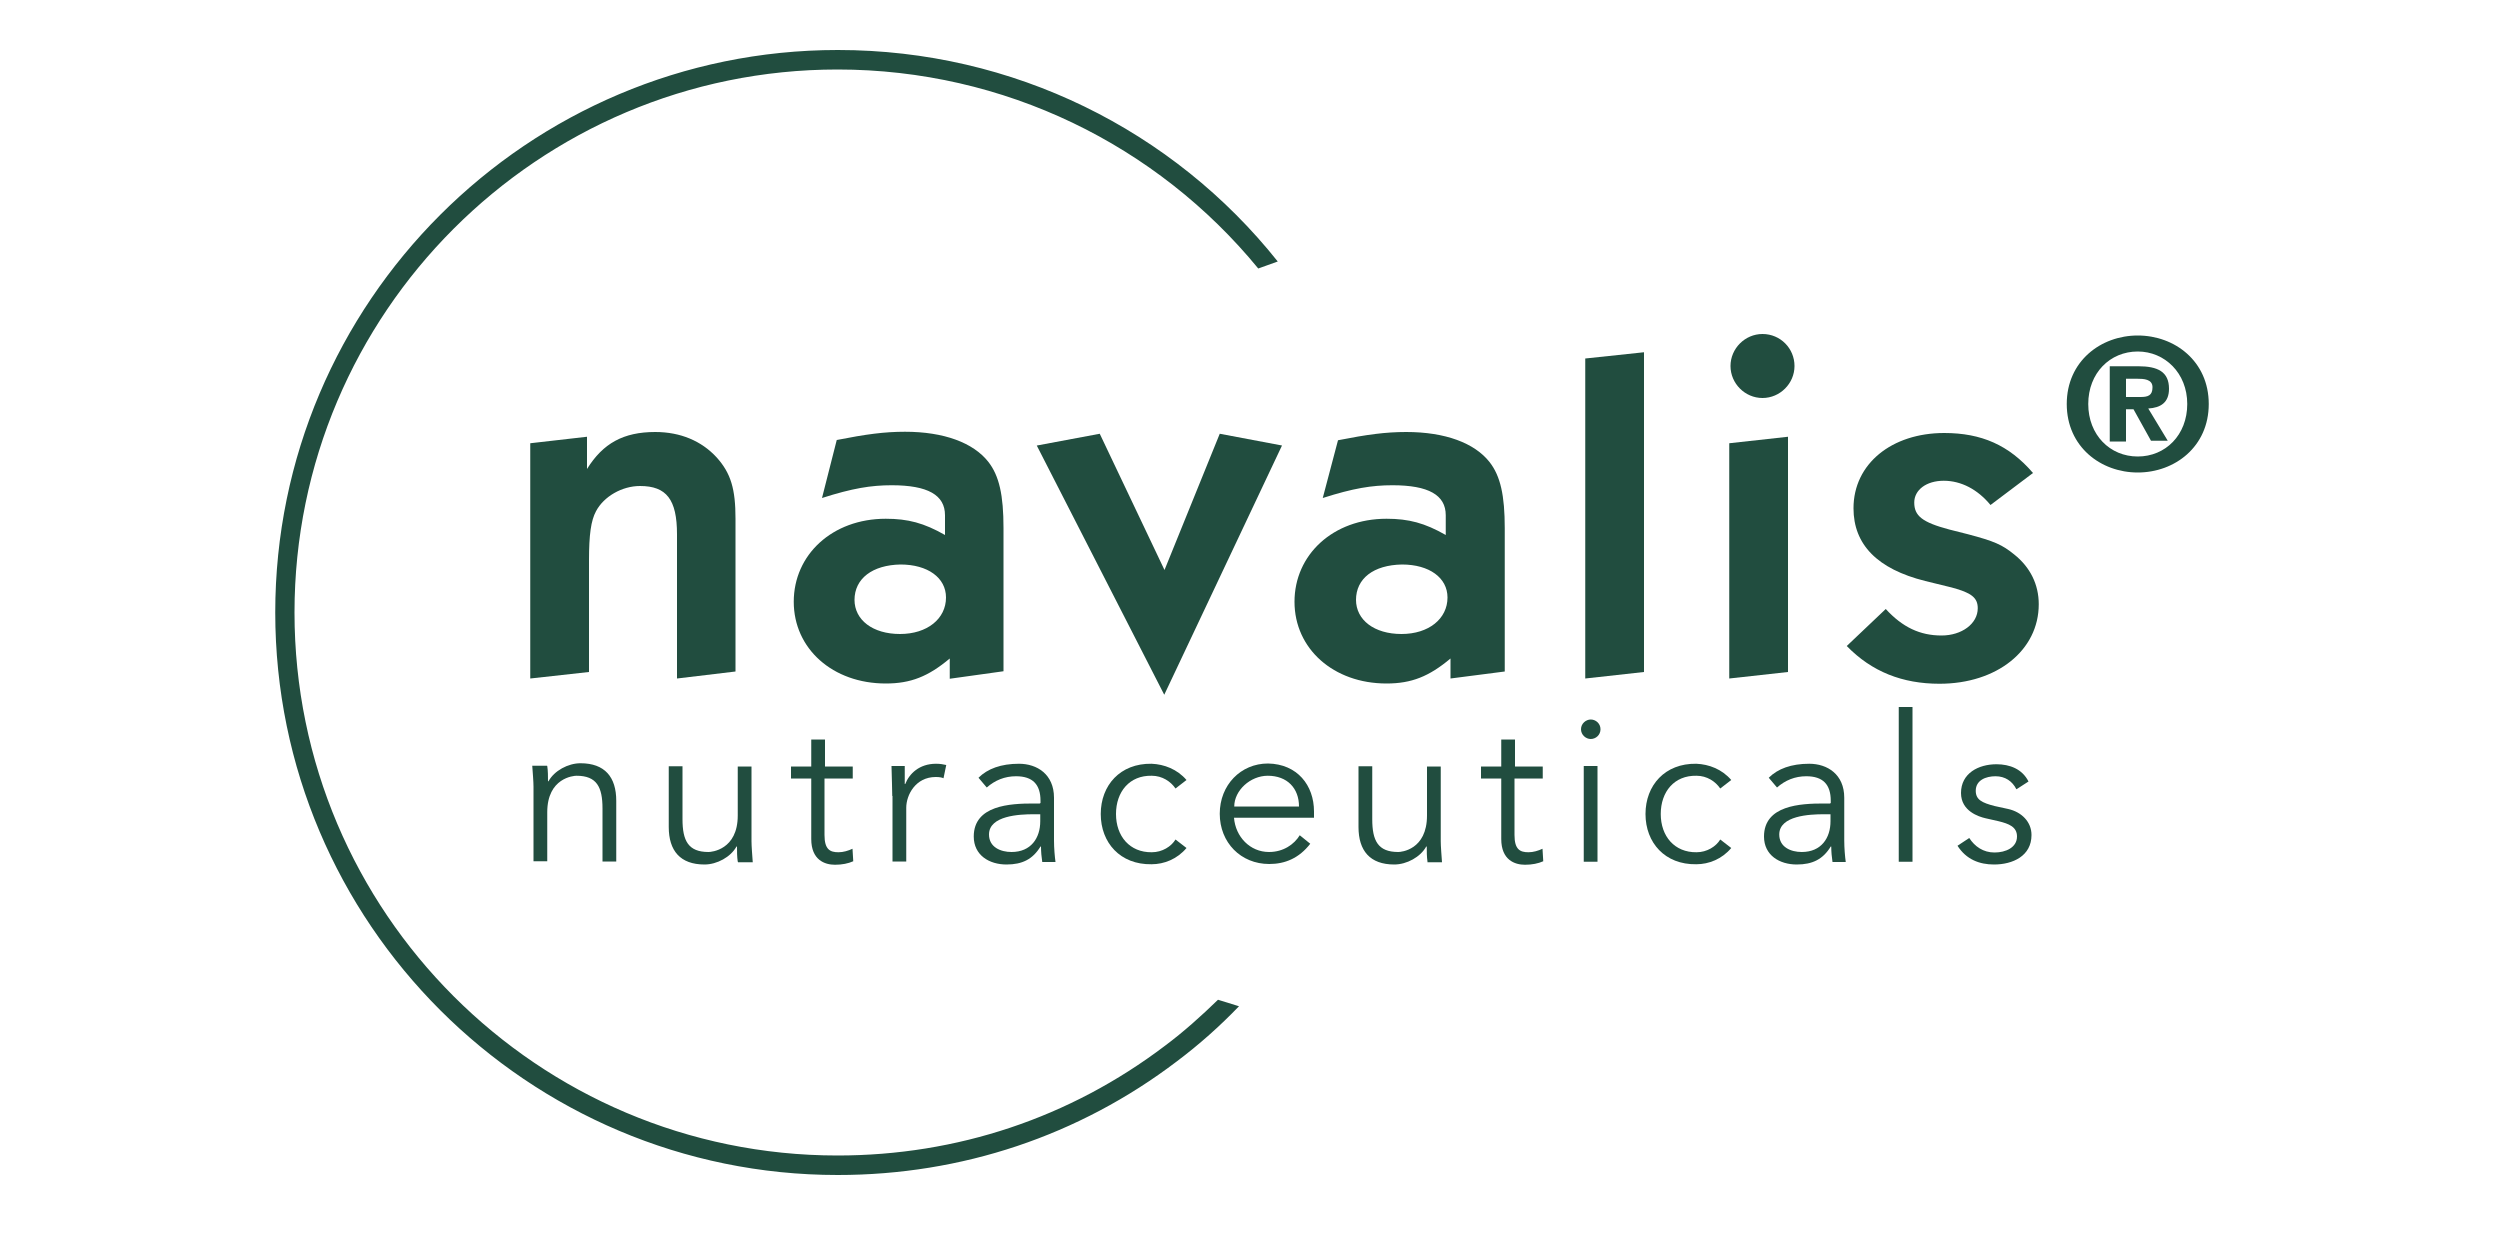
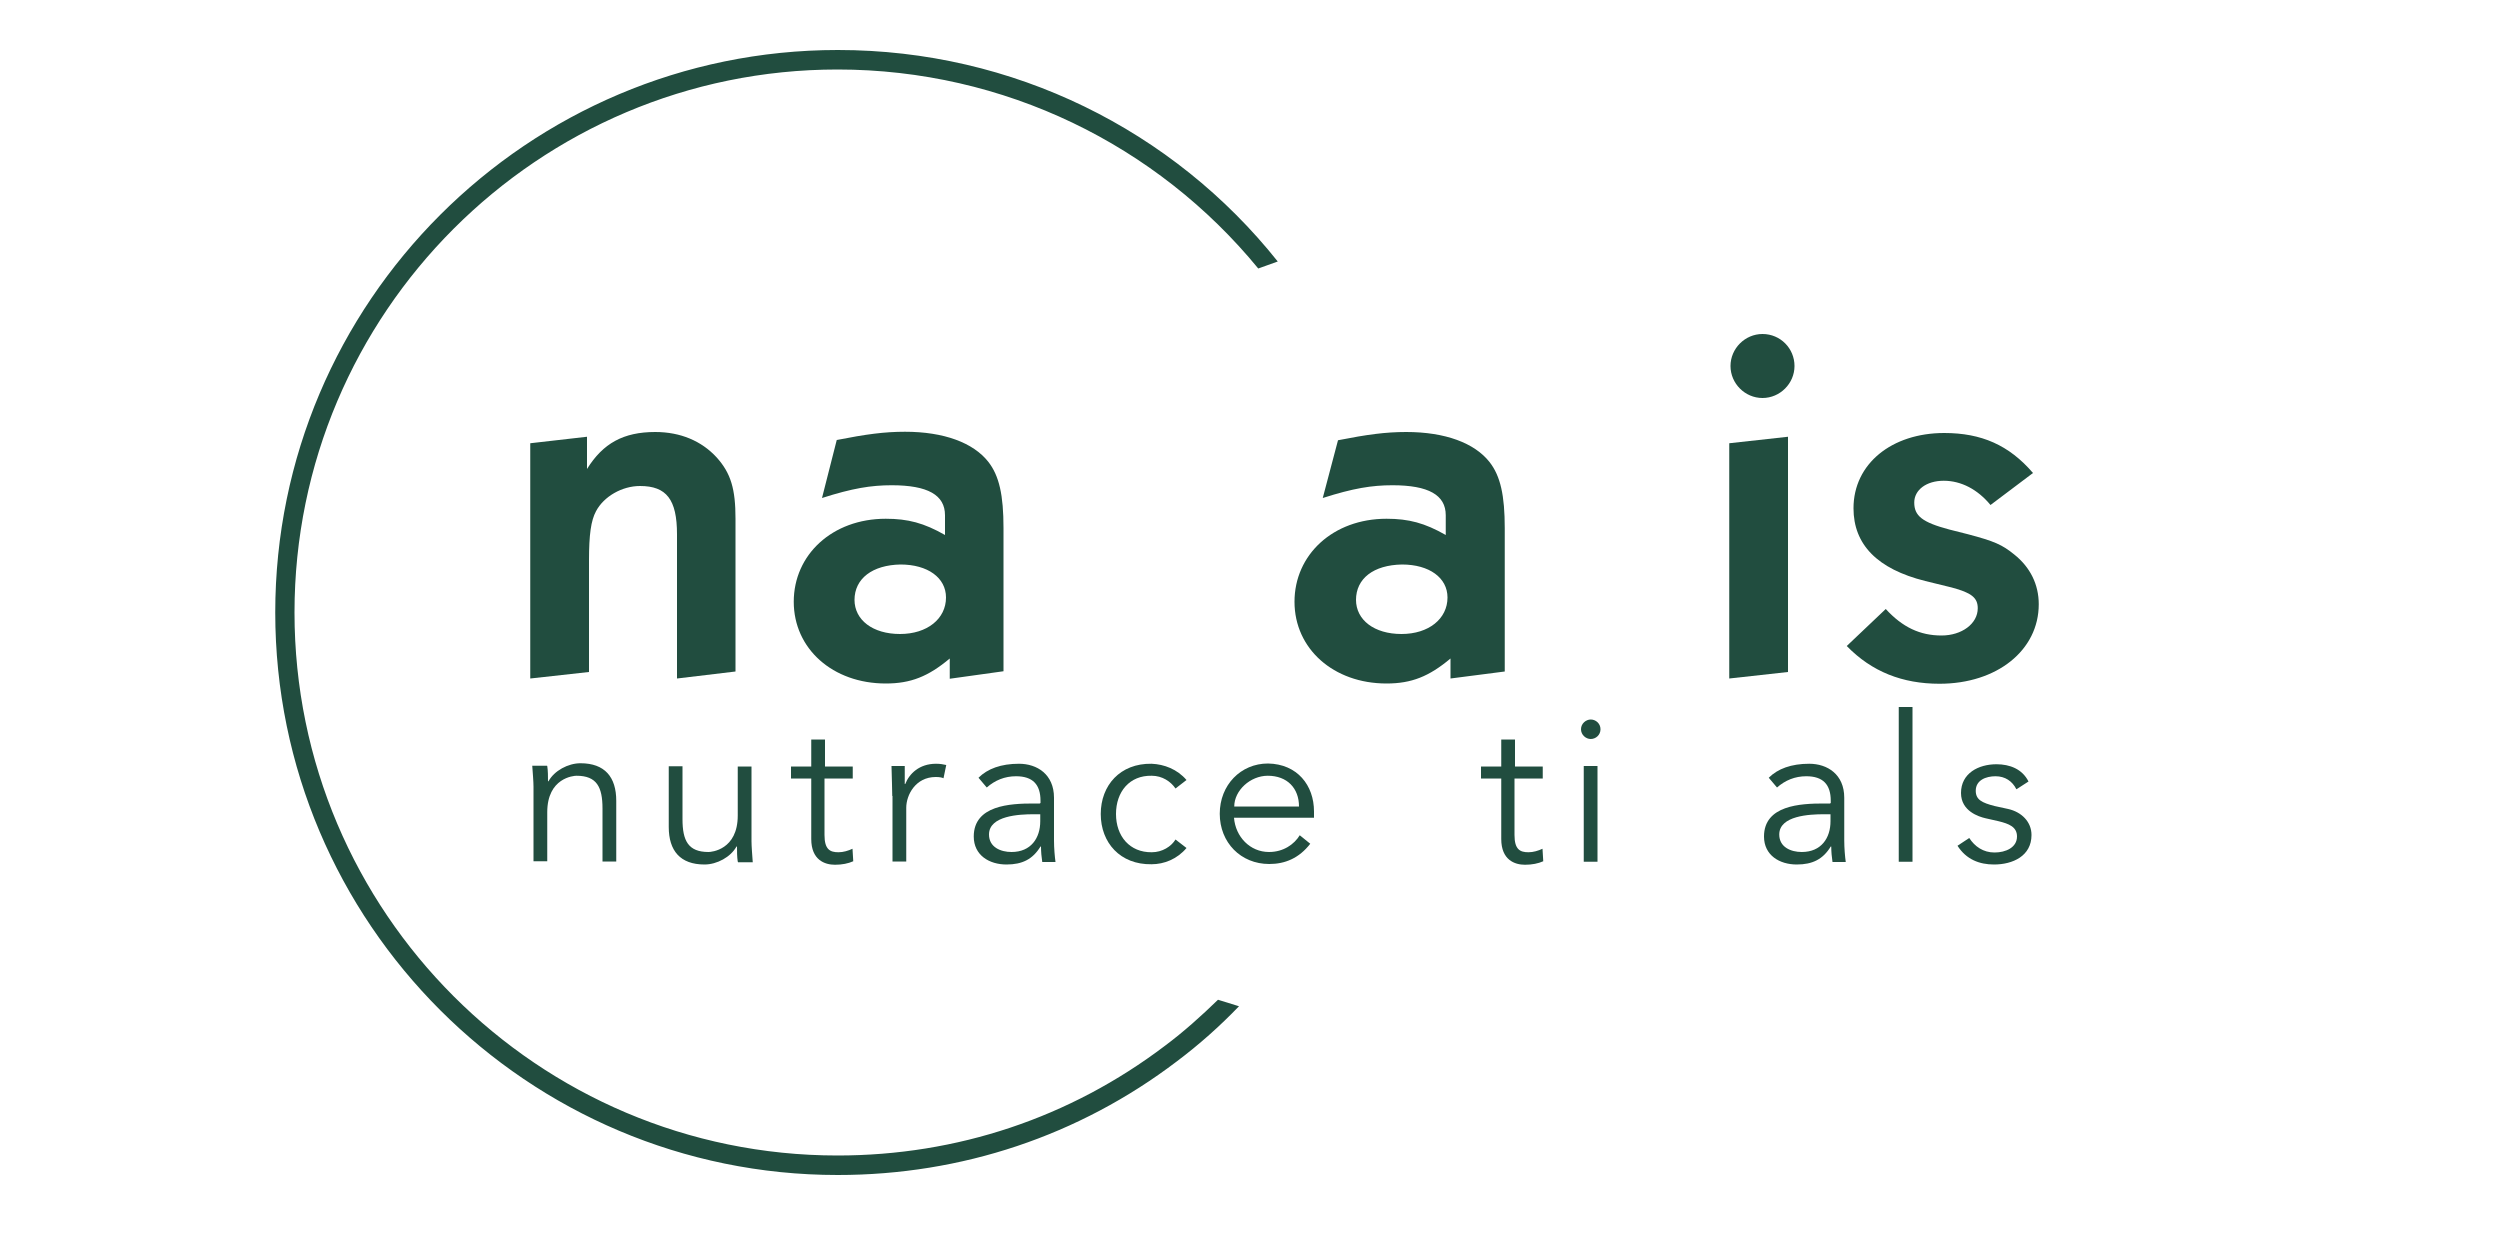
<svg xmlns="http://www.w3.org/2000/svg" viewBox="0 0 100 50" height="50" width="100" id="a">
  <defs>
    <style>.b{fill:#214d3f;}</style>
  </defs>
  <path d="M33.51,2c-12.4,0-22.5,10.08-22.5,22.5s10.1,22.5,22.5,22.5c4.95,0,9.65-1.57,13.57-4.55.89-.67,1.71-1.4,2.48-2.2l-.84-.26c-.67.65-1.37,1.28-2.12,1.84-3.8,2.88-8.32,4.39-13.1,4.39-11.98,0-21.72-9.74-21.72-21.72S21.52,2.78,33.5,2.78c6.67,0,12.78,3.02,16.83,7.96l.78-.28c-4.18-5.25-10.58-8.46-17.59-8.46Z" class="b" />
  <path d="M27.08,27.15v-5.78c0-1.39-.42-1.93-1.48-1.93-.72,0-1.45.42-1.76,1.01-.2.37-.28.93-.28,1.96v4.47l-2.35.26v-9.41l2.27-.26v1.29c.64-1.03,1.46-1.48,2.73-1.48,1.01,0,1.85.36,2.45,1.01.58.64.76,1.28.76,2.46v6.11l-2.34.28Z" class="b" />
  <path d="M37.99,27.15v-.81c-.86.72-1.56,1-2.56,1-2.12,0-3.68-1.39-3.68-3.27s1.54-3.32,3.68-3.32c.89,0,1.53.17,2.37.65v-.79c0-.81-.69-1.2-2.13-1.2-.83,0-1.57.12-2.79.51l.59-2.32c1.17-.23,1.9-.33,2.73-.33,1.56,0,2.73.44,3.33,1.2.44.56.61,1.34.61,2.65v5.73l-2.15.3ZM34.18,23.99c0,.81.73,1.37,1.82,1.37s1.84-.61,1.84-1.46c0-.79-.73-1.32-1.82-1.32-1.12.02-1.84.56-1.84,1.42Z" class="b" />
-   <path d="M41.48,17.82l2.51-.47,2.59,5.45,2.21-5.45,2.49.47-4.71,9.97-5.1-9.97Z" class="b" />
  <path d="M58.02,27.15v-.81c-.86.72-1.56,1-2.56,1-2.12,0-3.68-1.39-3.68-3.27s1.54-3.32,3.68-3.32c.89,0,1.53.17,2.37.65v-.79c0-.81-.69-1.2-2.13-1.2-.83,0-1.57.12-2.79.51l.61-2.31c1.17-.23,1.9-.33,2.73-.33,1.56,0,2.73.44,3.33,1.2.44.56.61,1.34.61,2.65v5.73l-2.17.28ZM54.24,23.99c0,.81.73,1.37,1.82,1.37s1.84-.61,1.84-1.46c0-.79-.73-1.32-1.82-1.32-1.14.02-1.84.56-1.84,1.42Z" class="b" />
-   <path d="M63.41,27.15v-12.81l2.35-.25v12.79l-2.35.26Z" class="b" />
  <path d="M71.52,26.88l-2.35.26v-9.41l2.35-.26v9.41Z" class="b" />
  <path d="M79.62,20.2c-.51-.62-1.17-.97-1.87-.97s-1.18.37-1.18.87c0,.53.31.79,1.4,1.08l.75.19c1.06.28,1.37.42,1.85.81.64.51.98,1.2.98,1.99,0,1.84-1.67,3.18-3.97,3.18-1.48,0-2.71-.48-3.71-1.51l1.56-1.48c.67.73,1.37,1.06,2.23,1.06.81,0,1.45-.47,1.45-1.09,0-.42-.25-.62-1.04-.83l-1.06-.26c-1.92-.48-2.87-1.46-2.87-2.91,0-1.78,1.53-3.01,3.63-3.01,1.48,0,2.59.48,3.55,1.6l-1.7,1.28Z" class="b" />
  <path d="M71.78,14.64c0,.7-.58,1.28-1.28,1.28s-1.28-.58-1.28-1.28.58-1.28,1.28-1.28c.72,0,1.28.58,1.28,1.28Z" class="b" />
  <path d="M21.89,30.64c.03.2.03.41.03.61h.02c.23-.42.78-.72,1.28-.72.97,0,1.43.55,1.43,1.5v2.43h-.55v-2.12c0-.86-.23-1.31-1.04-1.31-.11,0-1.17.08-1.17,1.46v1.96h-.55v-2.98c0-.2-.03-.56-.05-.84h.59Z" class="b" />
  <path d="M29.51,34.47c-.03-.2-.03-.41-.03-.61h-.02c-.23.42-.78.72-1.28.72-.97,0-1.43-.55-1.43-1.5v-2.43h.55v2.12c0,.86.23,1.31,1.04,1.31.11,0,1.17-.08,1.17-1.46v-1.96h.55v2.99c0,.2.03.56.05.84h-.59v-.02Z" class="b" />
  <path d="M34.09,31.14h-1.11v2.26c0,.58.22.69.56.69.19,0,.39-.06.56-.14l.03.5c-.2.09-.45.14-.73.14-.41,0-.95-.19-.95-1.03v-2.42h-.81v-.48h.81v-1.08h.55v1.08h1.11v.48h-.02Z" class="b" />
  <path d="M35.69,31.84c0-.34-.02-.64-.03-1.2h.53v.72h.02c.16-.41.56-.81,1.23-.81.16,0,.28.02.41.05l-.11.53c-.06-.03-.16-.05-.31-.05-.81,0-1.18.72-1.18,1.23v2.15h-.55v-2.62Z" class="b" />
  <path d="M41.62,32.12v-.09c0-.65-.31-.98-.98-.98-.45,0-.84.16-1.17.45l-.33-.39c.36-.36.9-.56,1.62-.56s1.4.42,1.4,1.36v1.71c0,.3.03.65.06.86h-.53c-.03-.19-.05-.42-.05-.62h-.02c-.31.51-.73.72-1.36.72-.69,0-1.31-.37-1.31-1.12,0-1.25,1.46-1.32,2.38-1.32h.26ZM41.34,32.57c-.55,0-1.78.05-1.78.81,0,.51.47.7.9.7.78,0,1.15-.56,1.15-1.23v-.28h-.28Z" class="b" />
  <path d="M47.02,31.54c-.19-.28-.53-.51-.95-.51-.89-.02-1.43.64-1.43,1.53s.55,1.54,1.43,1.53c.42,0,.78-.23.95-.51l.44.34c-.37.44-.89.65-1.4.65-1.25.02-2.03-.86-2.03-2.01s.78-2.03,2.03-2.01c.51.02,1.03.22,1.4.65l-.44.34Z" class="b" />
  <path d="M49.36,32.71c.06.76.64,1.37,1.4,1.37.58,0,1.01-.31,1.23-.67l.42.34c-.45.58-1.01.81-1.64.81-1.14,0-1.98-.86-1.98-2.01s.84-2.01,1.93-2.01c1.17.02,1.84.87,1.84,1.92v.25h-3.21ZM51.96,32.26c0-.73-.47-1.23-1.25-1.23-.7,0-1.34.59-1.34,1.23h2.59Z" class="b" />
-   <path d="M57.1,34.47c-.03-.2-.03-.41-.03-.61h-.02c-.23.42-.78.72-1.28.72-.97,0-1.43-.55-1.43-1.5v-2.43h.55v2.12c0,.86.23,1.31,1.04,1.31.11,0,1.15-.08,1.15-1.46v-1.96h.55v2.99c0,.2.03.56.05.84h-.58v-.02Z" class="b" />
  <path d="M61.69,31.14h-1.11v2.26c0,.58.22.69.56.69.19,0,.39-.06.56-.14l.03.5c-.2.09-.45.14-.73.14-.41,0-.95-.19-.95-1.03v-2.42h-.81v-.48h.81v-1.08h.55v1.08h1.11v.48h-.02Z" class="b" />
  <path d="M63.63,29.56c-.2,0-.39-.17-.39-.39,0-.23.2-.39.39-.39.2,0,.39.16.39.39s-.19.39-.39.39ZM63.9,34.47h-.55v-3.83h.55v3.83Z" class="b" />
-   <path d="M68.81,31.54c-.19-.28-.53-.51-.95-.51-.89-.02-1.43.64-1.43,1.53s.55,1.54,1.43,1.53c.42,0,.78-.23.95-.51l.44.34c-.37.44-.89.65-1.4.65-1.25.02-2.03-.86-2.03-2.01s.78-2.03,2.03-2.01c.51.02,1.03.22,1.4.65l-.44.34Z" class="b" />
  <path d="M73.23,32.12v-.09c0-.65-.31-.98-.98-.98-.45,0-.84.16-1.17.45l-.33-.39c.36-.36.9-.56,1.62-.56s1.4.42,1.4,1.36v1.71c0,.3.03.65.06.86h-.53c-.03-.19-.05-.42-.05-.62h-.02c-.31.51-.73.72-1.36.72-.69,0-1.31-.37-1.31-1.12,0-1.25,1.46-1.32,2.38-1.32h.26ZM72.95,32.57c-.55,0-1.78.05-1.78.81,0,.51.47.7.9.7.78,0,1.15-.56,1.15-1.23v-.28h-.28Z" class="b" />
  <path d="M76.5,34.47h-.55v-6.19h.55v6.19Z" class="b" />
  <path d="M80.65,31.56c-.16-.31-.44-.51-.83-.51s-.79.16-.79.58c0,.36.25.48.75.61l.55.12c.53.12.93.51.93,1.04,0,.84-.75,1.18-1.5,1.18-.58,0-1.11-.2-1.46-.75l.47-.31c.22.34.56.58,1.01.58s.9-.2.9-.64c0-.39-.33-.51-.73-.61l-.53-.12c-.26-.06-.98-.28-.98-1.01,0-.79.7-1.15,1.42-1.15.53,0,1.03.19,1.28.69l-.48.31Z" class="b" />
-   <path d="M82.67,16.16c0-1.71,1.36-2.74,2.84-2.74s2.84,1.03,2.84,2.74-1.36,2.74-2.84,2.74-2.84-1.03-2.84-2.74ZM85.51,14.06c-1.11,0-1.98.86-1.98,2.1s.87,2.1,1.98,2.1,1.98-.86,1.98-2.1-.9-2.1-1.98-2.1ZM85.04,17.66h-.65v-3.01h1.14c.78,0,1.23.22,1.23.9,0,.55-.33.76-.83.79l.78,1.29h-.67l-.7-1.26h-.3v1.28h0ZM85.62,15.88c.3,0,.48-.06.48-.39s-.36-.34-.61-.34h-.45v.73h.58Z" class="b" />
</svg>